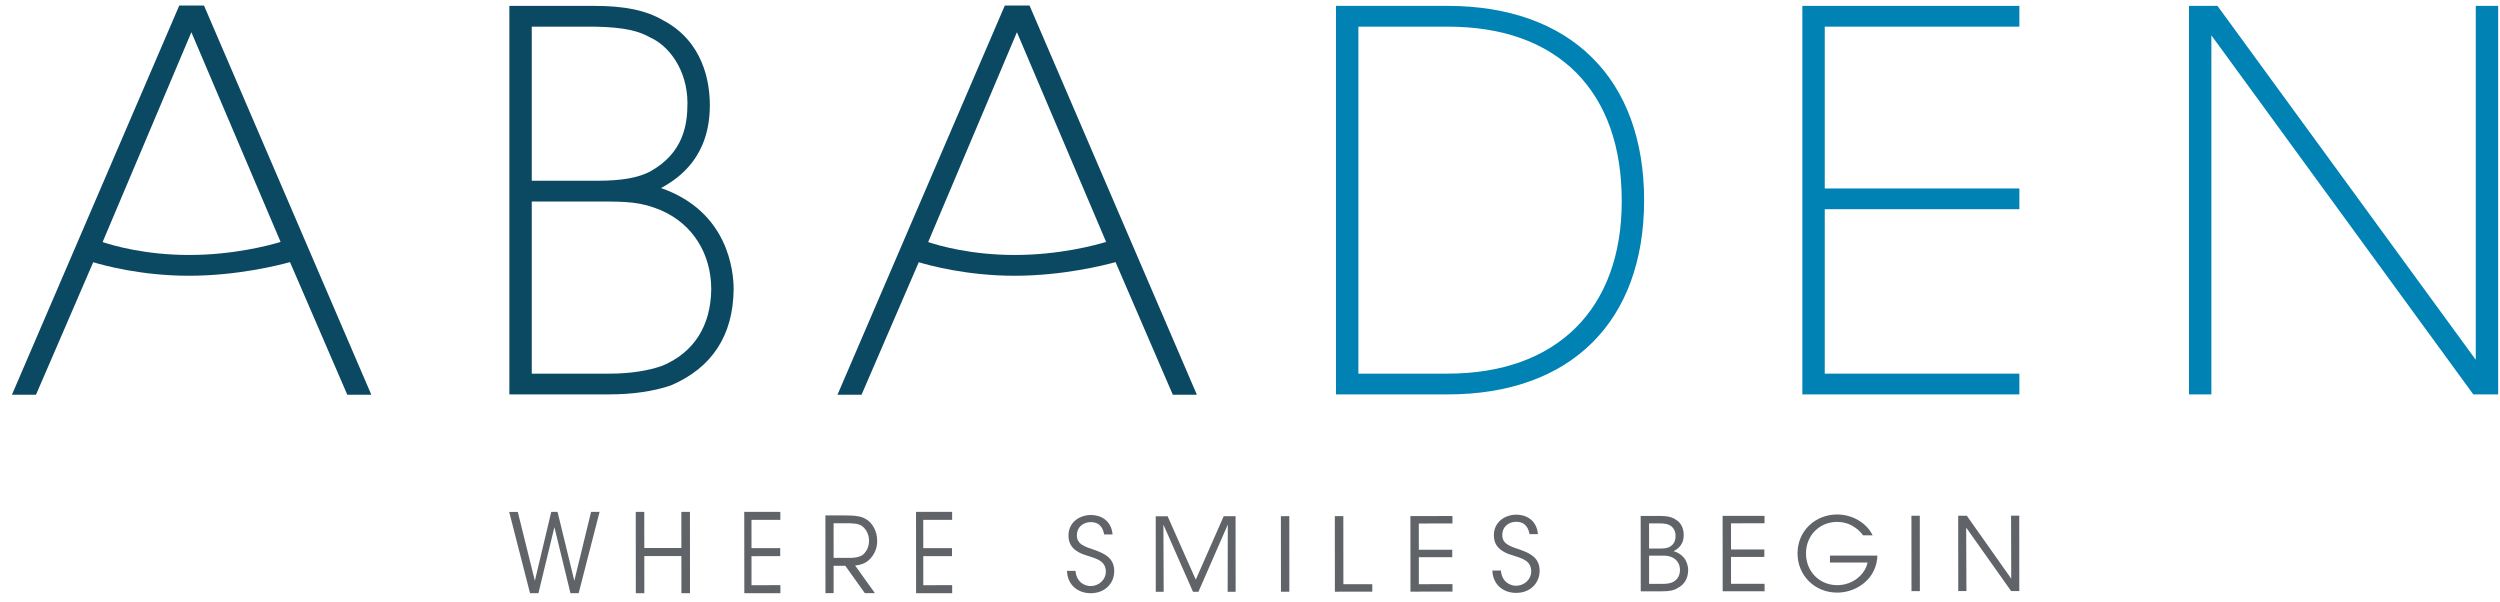
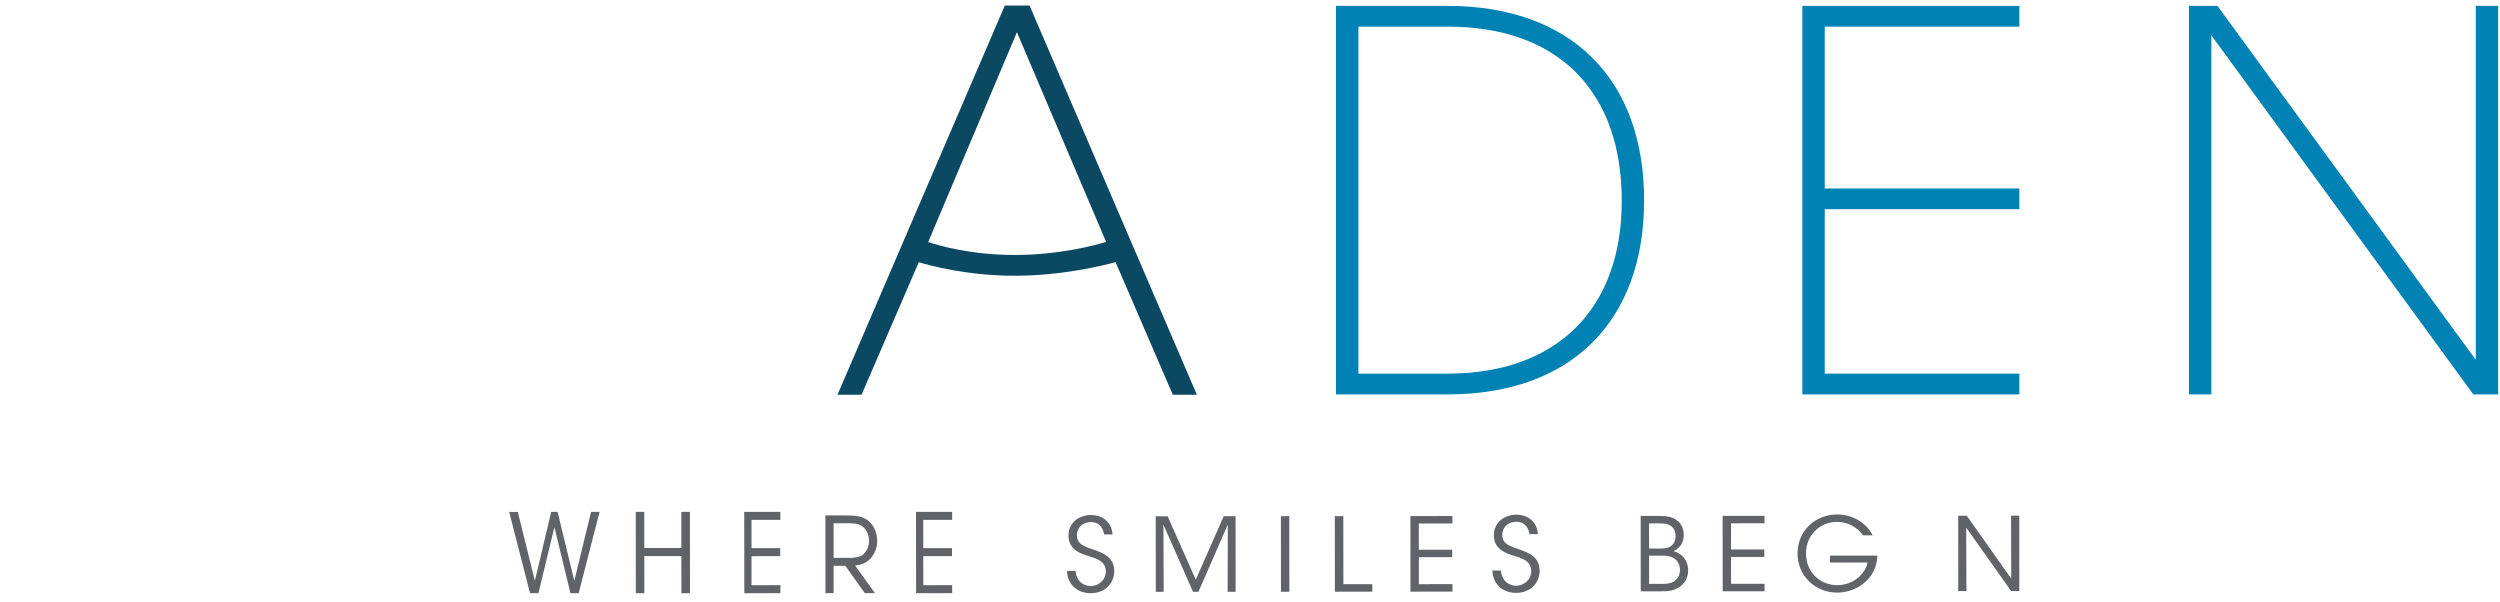
<svg xmlns="http://www.w3.org/2000/svg" width="191px" height="46px" viewBox="0 0 191 46">
  <title>logo_abaden</title>
  <g id="Clinicas" stroke="none" stroke-width="1" fill="none" fill-rule="evenodd">
    <g id="logo_abaden" transform="translate(0.912, 0.425)">
      <polygon id="Fill-1" fill="#606469" points="44.246 38.68 42.966 43.945 41.685 38.682 41.203 38.683 39.952 43.948 38.647 38.685 37.99 38.686 39.582 44.897 40.224 44.897 41.444 39.85 42.67 44.893 43.298 44.893 44.897 38.68" />
      <polygon id="Fill-2" fill="#606469" points="51.142 38.68 51.145 41.442 48.313 41.443 48.31 38.683 47.66 38.683 47.664 44.897 48.316 44.897 48.313 42.059 51.145 42.057 51.148 44.893 51.804 44.893 51.8 38.68" />
      <polygon id="Fill-3" fill="#606469" points="55.948 38.683 55.954 44.897 58.711 44.893 58.711 44.281 56.504 44.283 56.503 42.067 58.697 42.063 58.697 41.451 56.503 41.454 56.502 39.294 58.707 39.294 58.707 38.68" />
      <polygon id="Fill-4" fill="#606469" points="69.072 38.683 69.077 44.897 71.835 44.893 71.834 44.28 69.629 44.283 69.626 42.066 71.82 42.064 71.82 41.45 69.626 41.454 69.625 39.295 71.831 39.294 71.831 38.68" />
      <path d="M81.255,43.188 C81.35,44.149 82.055,44.35 82.415,44.35 C83.019,44.35 83.572,43.889 83.572,43.249 C83.572,42.437 82.874,42.258 82.202,42.042 C81.732,41.899 80.721,41.604 80.721,40.512 C80.703,39.49 81.558,38.92 82.442,38.92 C83.161,38.918 83.993,39.315 84.088,40.407 L83.445,40.409 C83.376,40.034 83.188,39.465 82.421,39.465 C81.839,39.465 81.362,39.856 81.362,40.458 C81.355,41.159 81.927,41.329 82.805,41.625 C83.353,41.837 84.214,42.141 84.216,43.202 C84.216,44.146 83.503,44.895 82.424,44.897 C81.453,44.897 80.645,44.289 80.605,43.188 L81.255,43.188 Z" id="Fill-5" fill="#606469" />
      <polygon id="Fill-8" fill="#606469" points="92.579 39.013 90.445 43.861 88.293 39.016 87.385 39.017 87.389 44.791 87.993 44.791 87.973 39.656 90.234 44.79 90.649 44.788 92.893 39.651 92.879 44.787 93.49 44.787 93.486 39.013" />
      <polygon id="Fill-10" fill="#606469" points="96.953 44.785 97.595 44.785 97.591 39.009 96.948 39.011" />
      <polygon id="Fill-12" fill="#606469" points="101.069 39.006 101.073 44.781 103.932 44.779 103.932 44.209 101.723 44.21 101.719 39.006" />
      <polygon id="Fill-14" fill="#606469" points="106.843 39.002 106.847 44.776 110.058 44.775 110.058 44.204 107.489 44.206 107.488 42.146 110.04 42.145 110.04 41.574 107.486 41.577 107.485 39.571 110.055 39.569 110.053 38.999" />
      <path d="M113.754,43.164 C113.85,44.124 114.555,44.326 114.914,44.326 C115.517,44.326 116.072,43.865 116.072,43.225 C116.072,42.413 115.375,42.233 114.701,42.017 C114.231,41.875 113.22,41.58 113.22,40.488 C113.204,39.466 114.057,38.895 114.942,38.895 C115.66,38.894 116.492,39.292 116.588,40.383 L115.946,40.384 C115.874,40.009 115.687,39.44 114.92,39.44 C114.34,39.44 113.861,39.832 113.862,40.433 C113.855,41.134 114.427,41.304 115.303,41.601 C115.854,41.813 116.715,42.116 116.716,43.177 C116.716,44.121 116.004,44.871 114.923,44.872 C113.953,44.872 113.146,44.265 113.104,43.164 L113.754,43.164 Z" id="Fill-16" fill="#606469" />
      <path d="M65.71,42.1 C65.976,41.755 66.124,41.288 66.104,40.856 C66.103,40.162 65.721,39.47 65.202,39.211 C64.87,39.02 64.455,38.952 63.616,38.953 L62.149,38.953 L62.153,44.893 L62.778,44.892 L62.776,42.804 L63.671,42.803 L65.159,44.89 L65.932,44.89 L64.419,42.78 C64.93,42.729 65.347,42.579 65.71,42.1 L65.71,42.1 Z M62.775,39.552 L63.616,39.552 C64.251,39.55 64.625,39.561 64.909,39.743 C65.251,39.962 65.481,40.414 65.481,40.863 C65.481,41.29 65.352,41.613 65.068,41.908 C64.794,42.179 64.234,42.192 64.051,42.198 L62.776,42.198 L62.775,39.552 Z" id="Fill-18" fill="#606469" />
      <path d="M124.435,38.993 L125.958,38.992 C126.482,38.992 126.842,39.085 127.1,39.263 C127.567,39.528 127.725,40.01 127.725,40.462 C127.725,41.139 127.344,41.481 126.953,41.684 C127.993,42.003 128.064,42.883 128.064,43.147 C128.055,43.769 127.768,44.237 127.276,44.494 C126.932,44.704 126.604,44.751 126.034,44.751 L124.44,44.753 L124.435,38.993 Z M125.078,41.483 L125.952,41.483 C126.218,41.483 126.452,41.452 126.632,41.366 C126.999,41.163 127.1,40.859 127.1,40.509 C127.1,40.09 126.874,39.801 126.63,39.693 C126.482,39.614 126.287,39.567 125.912,39.561 L125.076,39.561 L125.078,41.483 Z M125.079,44.184 L126.126,44.184 C126.361,44.182 126.618,44.159 126.83,44.073 C127.173,43.926 127.432,43.63 127.438,43.116 C127.438,42.649 127.188,42.308 126.819,42.144 C126.563,42.034 126.366,42.026 126.007,42.026 L125.078,42.028 L125.079,44.184 Z" id="Fill-20" fill="#606469" />
      <polygon id="Fill-22" fill="#606469" points="130.696 38.989 130.7 44.748 133.904 44.747 133.902 44.178 131.34 44.179 131.338 42.124 133.884 42.122 133.884 41.555 131.338 41.556 131.337 39.556 133.899 39.553 133.899 38.986" />
      <path d="M141.425,40.475 C141.246,40.226 141.028,40.017 140.776,39.852 C140.401,39.596 139.946,39.448 139.433,39.449 C138.168,39.449 137.067,40.415 137.067,41.856 C137.069,43.318 138.178,44.283 139.444,44.281 C140.054,44.281 140.592,44.071 140.99,43.758 C141.396,43.44 141.677,43.004 141.771,42.552 L138.897,42.555 L138.897,42.025 L142.521,42.022 C142.512,42.358 142.434,42.777 142.263,43.136 C141.764,44.217 140.608,44.849 139.445,44.85 C137.757,44.852 136.421,43.561 136.419,41.857 C136.418,40.128 137.777,38.882 139.448,38.88 C140.619,38.88 141.706,39.532 142.159,40.475 L141.425,40.475 Z" id="Fill-24" fill="#606469" />
-       <polygon id="Fill-26" fill="#606469" points="145.125 44.738 145.766 44.738 145.761 38.978 145.121 38.978" />
      <polygon id="Fill-28" fill="#606469" points="152.733 38.972 152.745 43.782 149.351 38.975 148.694 38.975 148.698 44.734 149.324 44.734 149.304 39.885 152.737 44.731 153.363 44.731 153.359 38.972" />
      <path d="M109.686,0.024 L101.159,0.024 L101.159,29.708 L109.686,29.708 C119.087,29.708 124.699,24.159 124.699,14.866 C124.699,10.296 123.319,6.524 120.708,3.962 C118.122,1.386 114.31,0.024 109.686,0.024 M109.686,28.121 L102.869,28.121 L102.869,1.611 L109.686,1.611 C113.864,1.611 117.169,2.792 119.505,5.118 C121.816,7.461 122.989,10.766 122.989,14.946 C122.989,23.196 118.015,28.121 109.686,28.121" id="Fill-30" fill="#0082B5" />
      <polygon id="Fill-32" fill="#0082B5" points="136.788 0.024 136.788 29.708 153.368 29.708 153.368 28.121 138.499 28.121 138.499 15.559 153.368 15.559 153.368 13.974 138.499 13.974 138.499 1.611 153.368 1.611 153.368 0.024" />
      <polygon id="Fill-34" fill="#0082B5" points="188.237 0.024 188.237 27.065 168.581 0.132 168.502 0.024 166.328 0.024 166.328 29.708 168.037 29.708 168.037 2.273 187.971 29.6 188.051 29.708 189.947 29.708 189.947 0.024" />
-       <path d="M49.589,13.942 C51.029,13.162 53.32,11.521 53.32,7.613 C53.32,5.893 52.855,2.764 49.748,1.125 C48.446,0.363 46.819,0.024 44.475,0.024 L38.003,0.024 L38.003,29.707 L45.583,29.707 C47.411,29.707 49.011,29.477 50.353,29.017 C53.49,27.671 55.1,25.204 55.139,21.682 C55.139,20.286 54.727,15.73 49.589,13.942 L49.589,13.942 Z M44.472,1.611 C46.895,1.65 47.944,1.971 48.798,2.456 C50.151,3.059 51.609,4.88 51.609,7.458 C51.609,9.141 51.287,11.255 48.782,12.666 C47.869,13.155 46.588,13.383 44.753,13.383 L39.715,13.383 L39.715,1.611 L44.472,1.611 Z M45.623,28.122 L39.715,28.122 L39.715,14.97 L44.753,14.97 C47.067,14.97 48.069,14.997 49.629,15.658 C52.007,16.705 53.427,18.957 53.427,21.679 C53.393,24.471 52.108,26.489 49.724,27.505 C48.623,27.908 47.205,28.122 45.623,28.122 L45.623,28.122 Z" id="Fill-36" fill="#0B4963" />
-       <path d="M12.783,-5.04485342e-13 L-2.37498909e-12,29.732 L1.838,29.732 L6.21,19.609 C7.026,19.856 9.899,20.643 13.532,20.643 C17.205,20.643 20.386,19.838 21.244,19.601 L25.621,29.732 L27.457,29.732 L14.674,-5.04485342e-13 L12.783,-5.04485342e-13 Z M13.535,19.055 C10.173,19.055 7.7,18.327 6.928,18.068 L13.709,2.037 L20.526,18.059 C19.681,18.314 16.933,19.055 13.535,19.055 L13.535,19.055 Z" id="Fill-38" fill="#0B4963" />
      <path d="M77.746,-5.04485342e-13 L75.855,-5.04485342e-13 L63.072,29.732 L64.91,29.732 L69.282,19.609 C70.097,19.856 72.971,20.643 76.604,20.643 C80.276,20.643 83.458,19.838 84.316,19.601 L88.691,29.732 L90.529,29.732 L77.746,-5.04485342e-13 Z M76.607,19.055 C73.243,19.055 70.77,18.327 70,18.068 L76.781,2.037 L83.596,18.059 C82.753,18.314 80.005,19.055 76.607,19.055 L76.607,19.055 Z" id="Fill-41" fill="#0B4963" />
    </g>
  </g>
</svg>